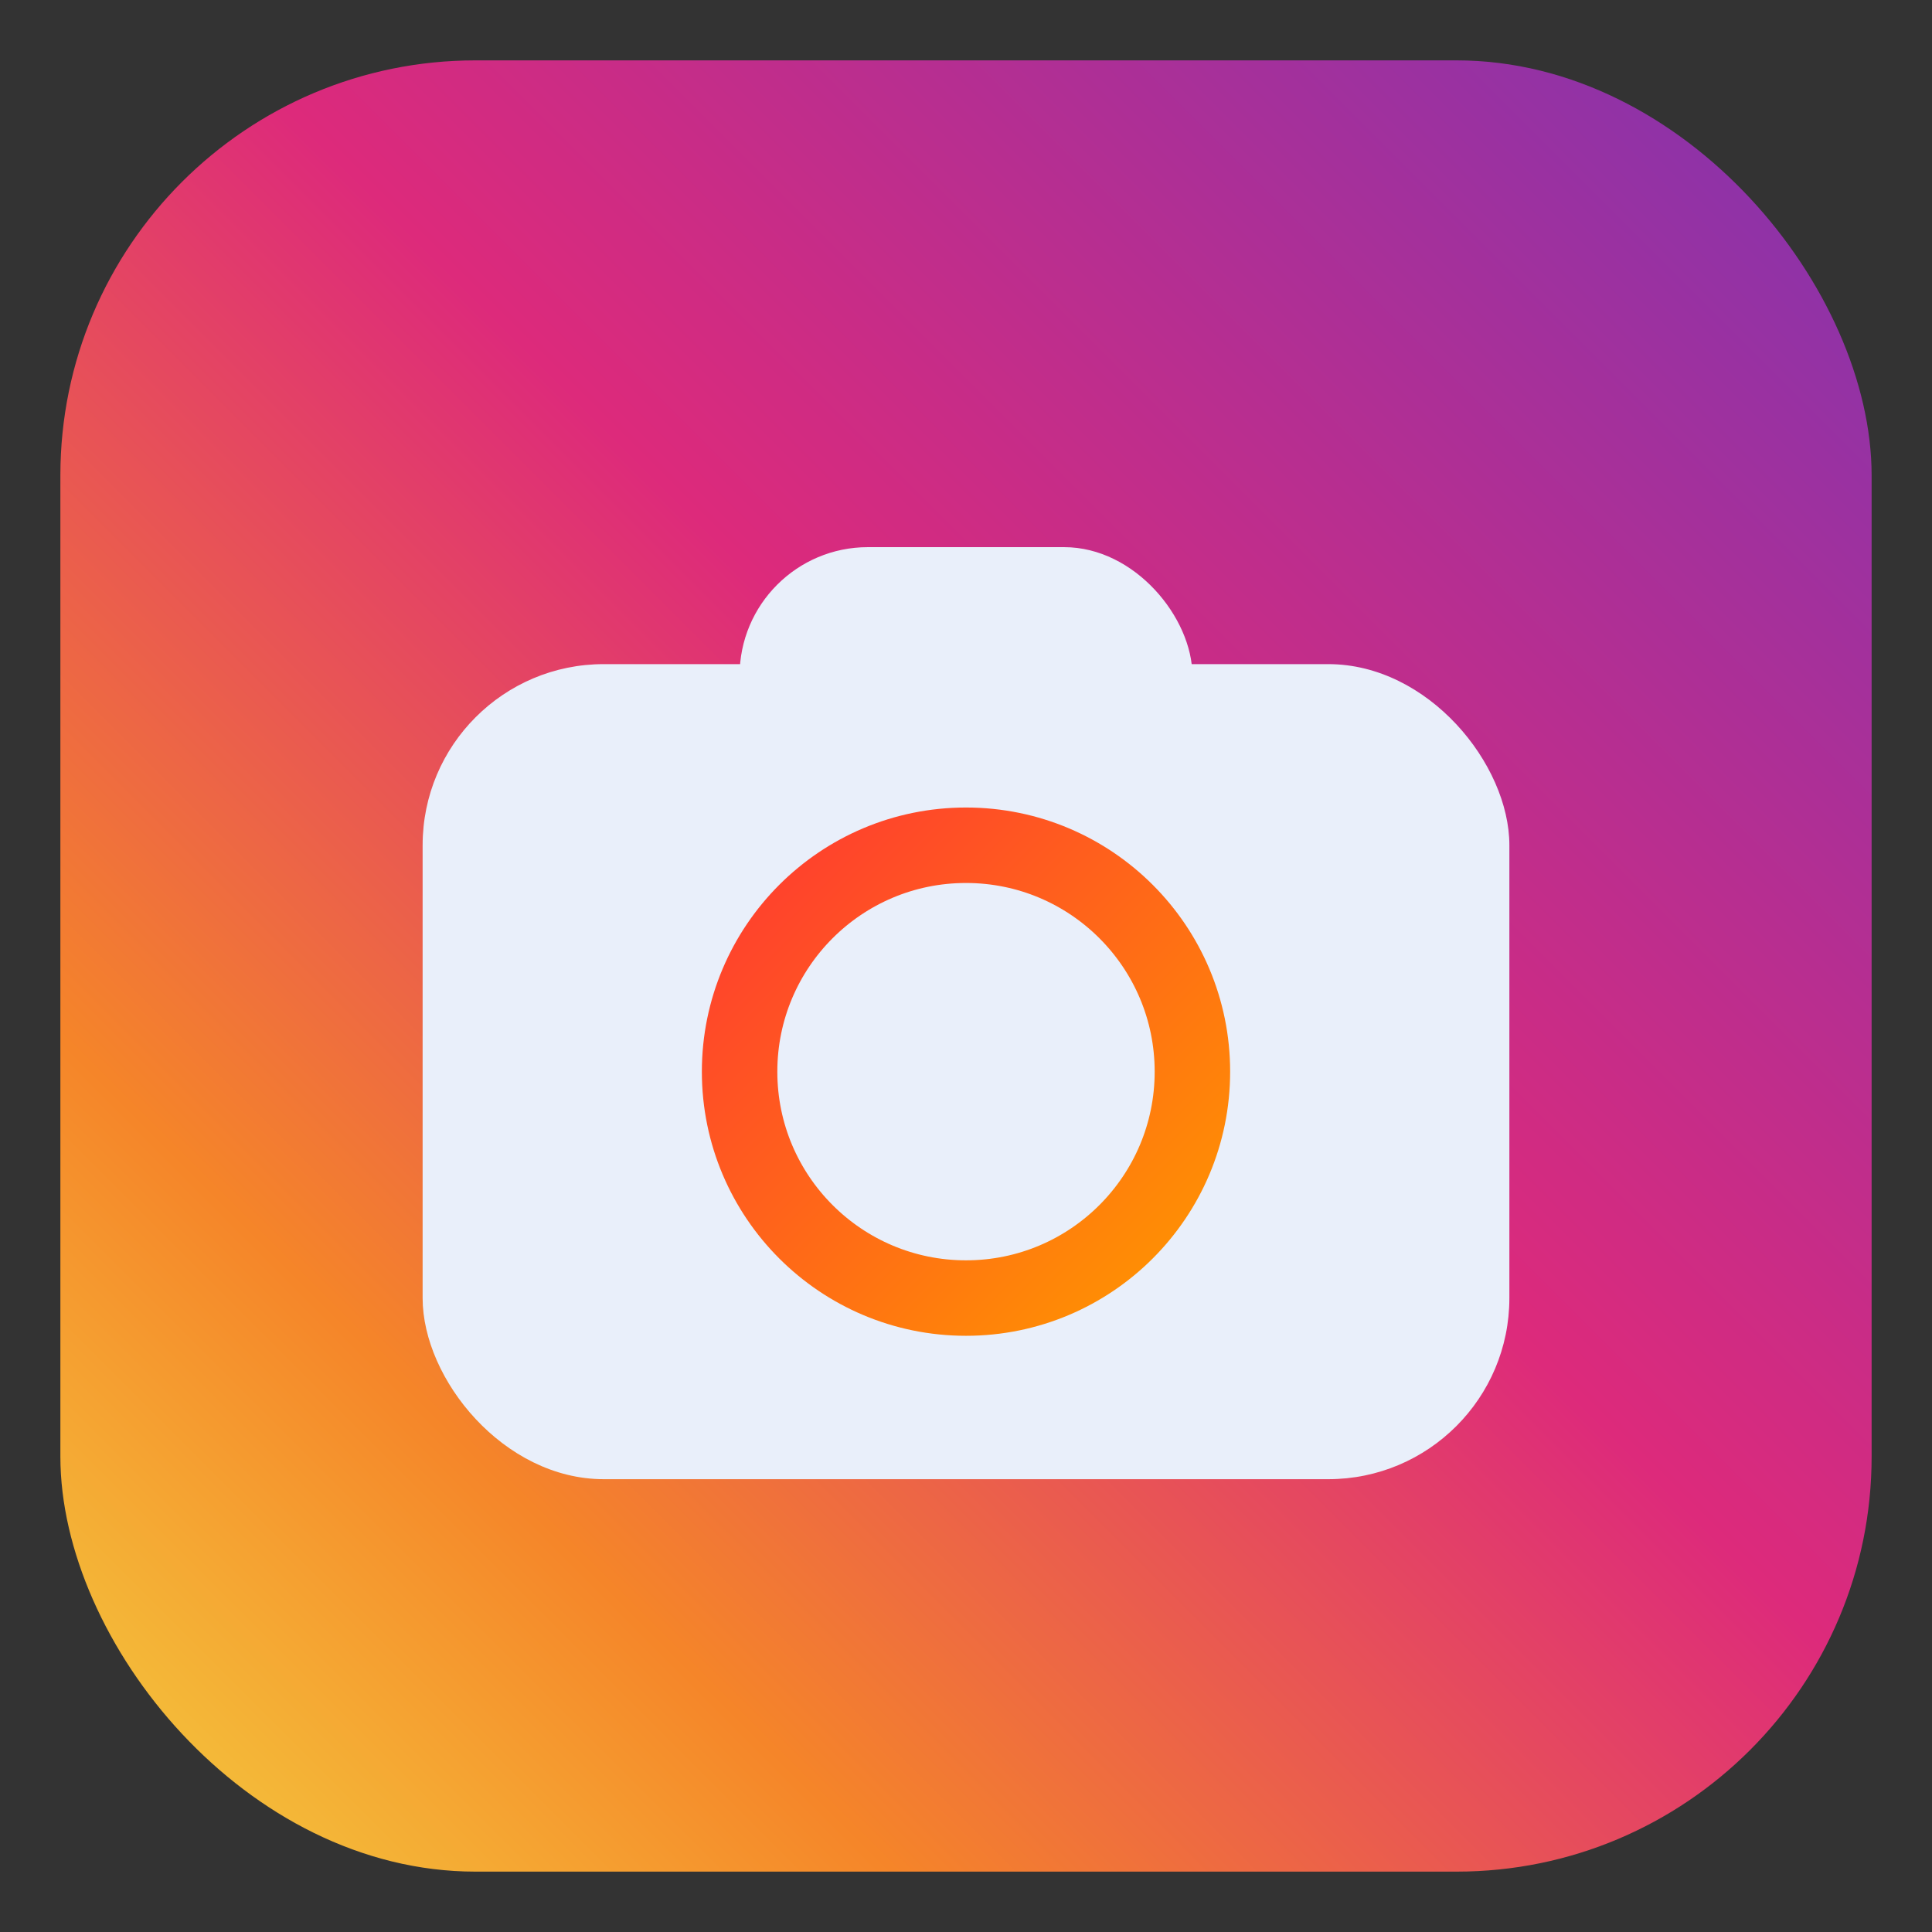
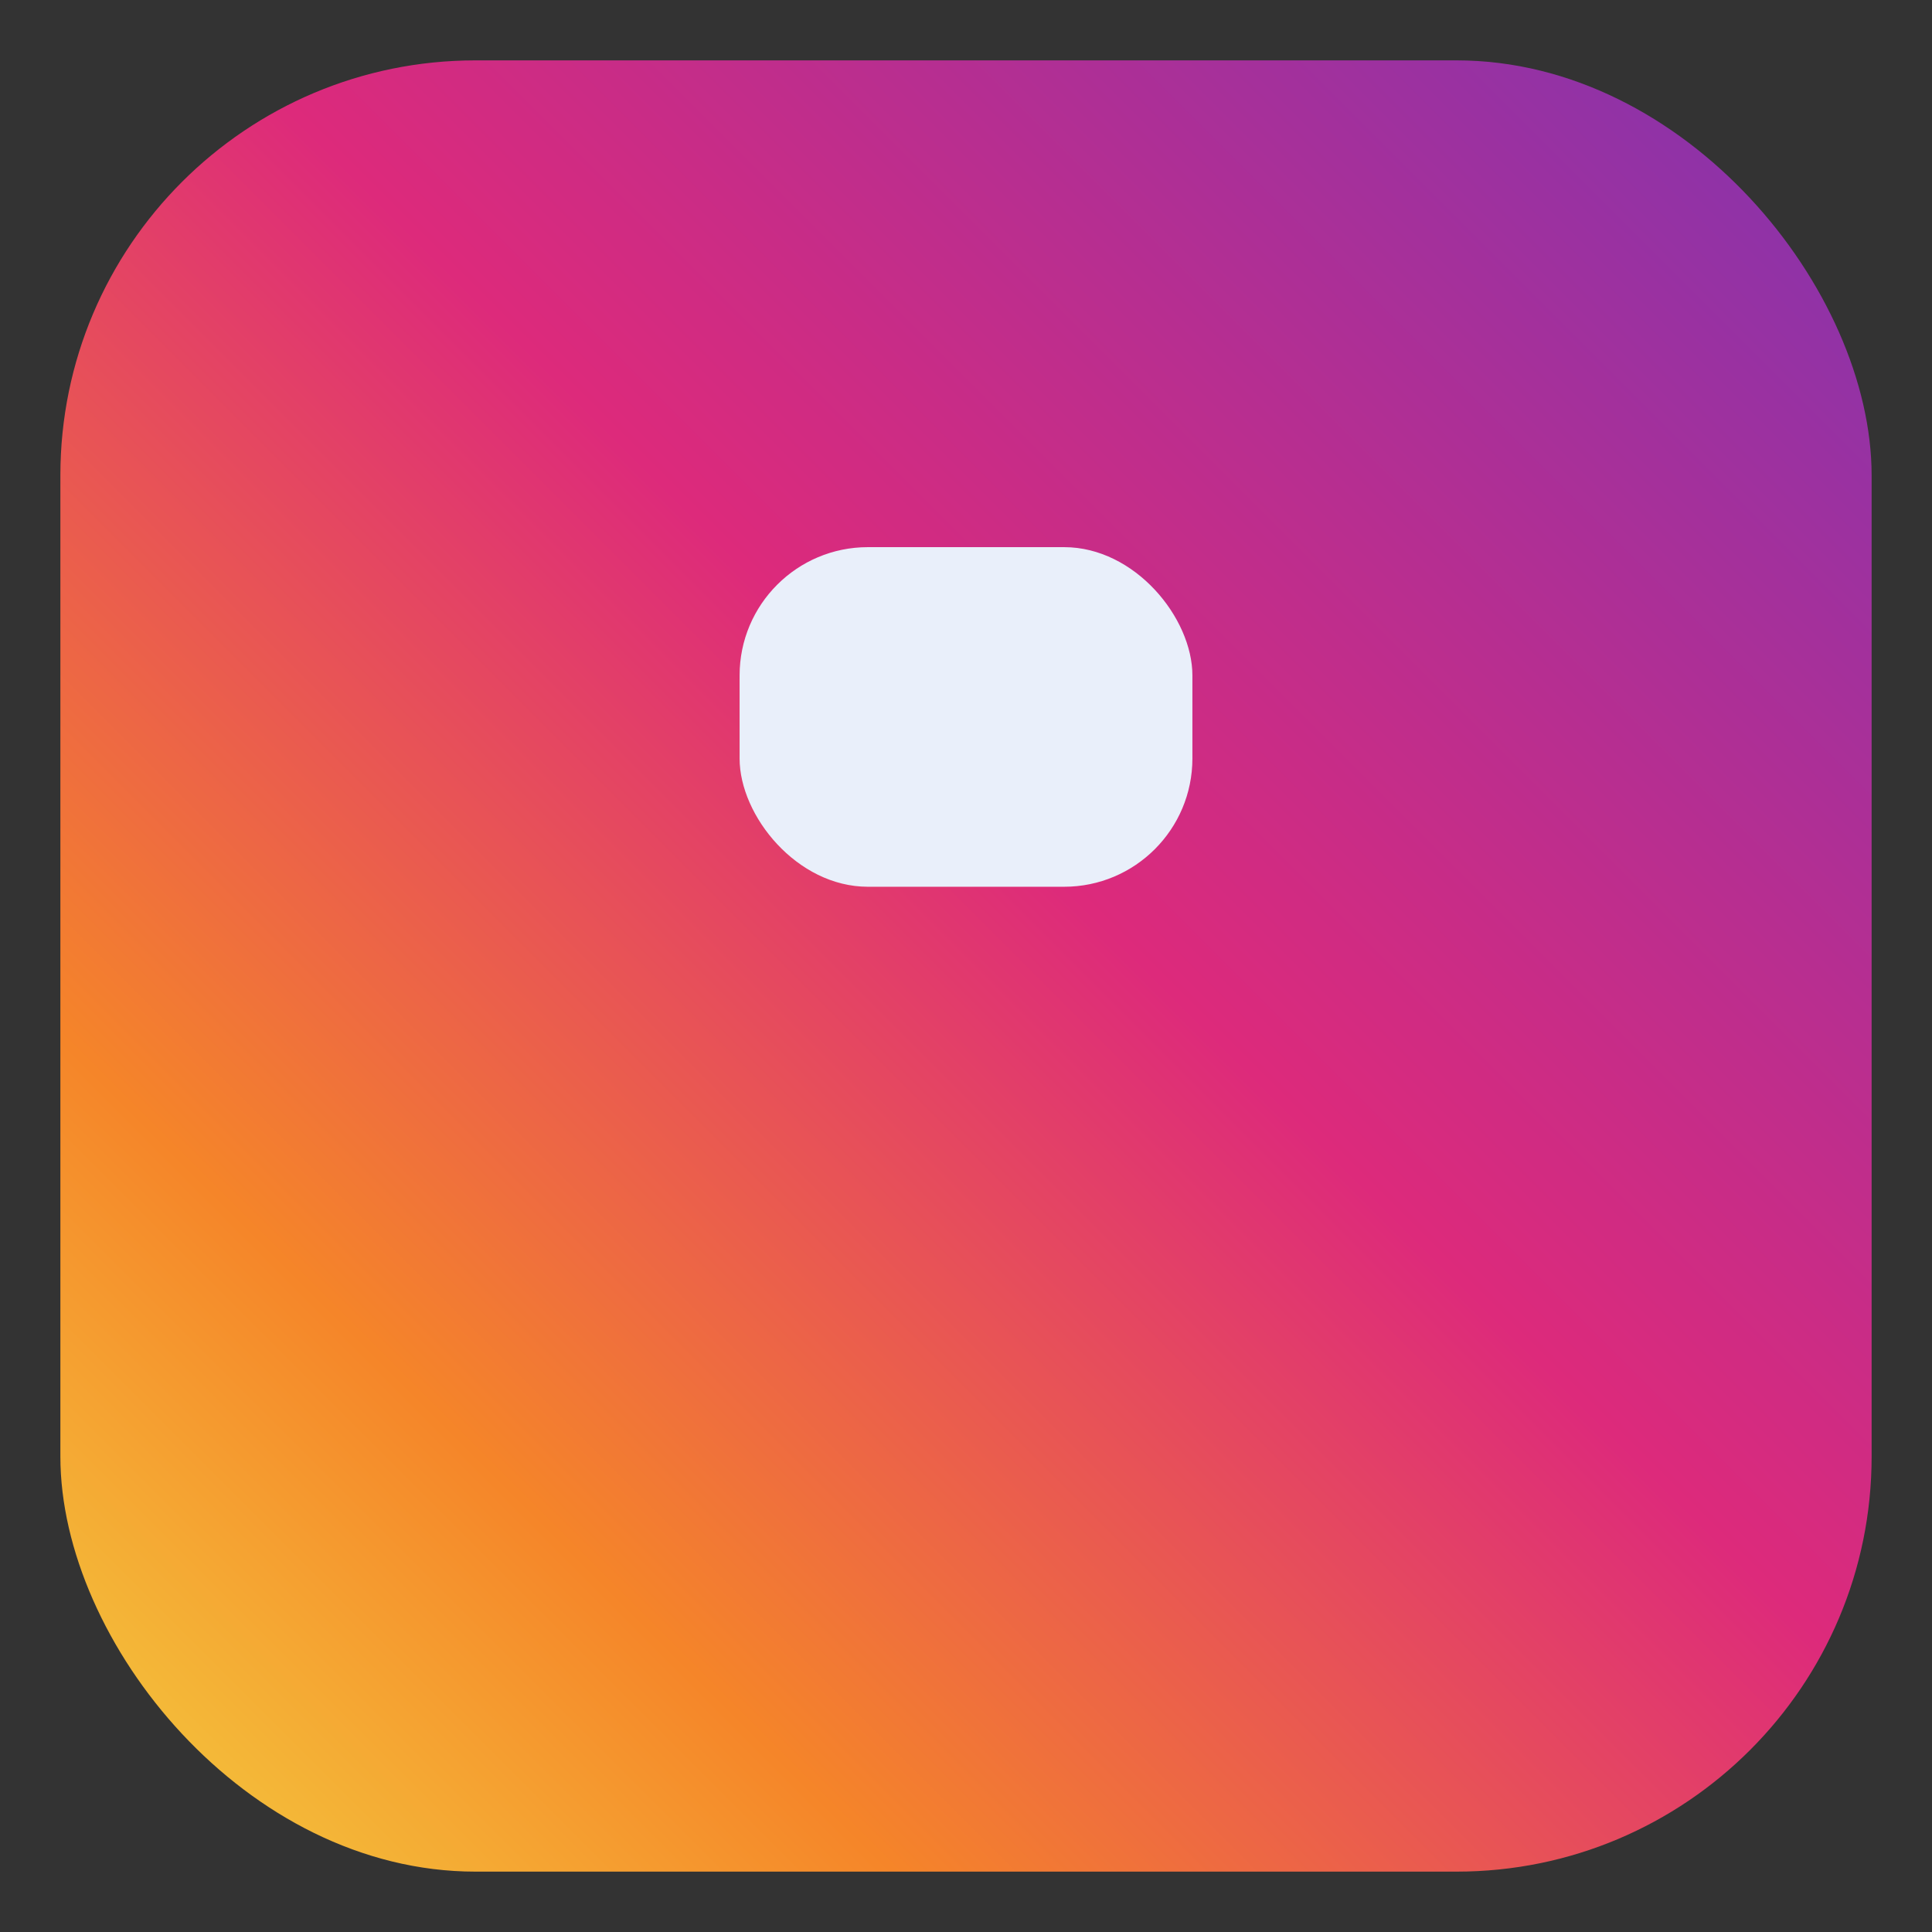
<svg xmlns="http://www.w3.org/2000/svg" width="512" height="512" viewBox="0 0 512 512" shape-rendering="geometricPrecision" text-rendering="geometricPrecision">
  <rect x="0" y="0" width="512" height="512" fill="#333333" stroke="none" />
  <defs>
    <linearGradient id="bg" x1="0" y1="1" x2="1" y2="0">
      <stop offset="0%" stop-color="#F4D03F" />
      <stop offset="23%" stop-color="#F58529" />
      <stop offset="55%" stop-color="#DD2A7B" />
      <stop offset="100%" stop-color="#8134AF" />
    </linearGradient>
    <linearGradient id="ring" x1="0" y1="0" x2="1" y2="1">
      <stop offset="0%" stop-color="#FF3B30" />
      <stop offset="100%" stop-color="#FF9500" />
    </linearGradient>
  </defs>
  <rect x="16" y="16" width="480" height="480" rx="110" fill="url(#bg)" />
  <g fill="#E9EFFA">
    <rect x="196" y="145" width="120" height="90" rx="34" />
-     <rect x="112" y="176" width="288" height="216" rx="48" />
-     <circle cx="256" cy="284" r="58" />
  </g>
-   <circle cx="256" cy="284" r="60" fill="none" stroke="url(#ring)" stroke-width="20" stroke-linecap="round" stroke-linejoin="round" />
</svg>